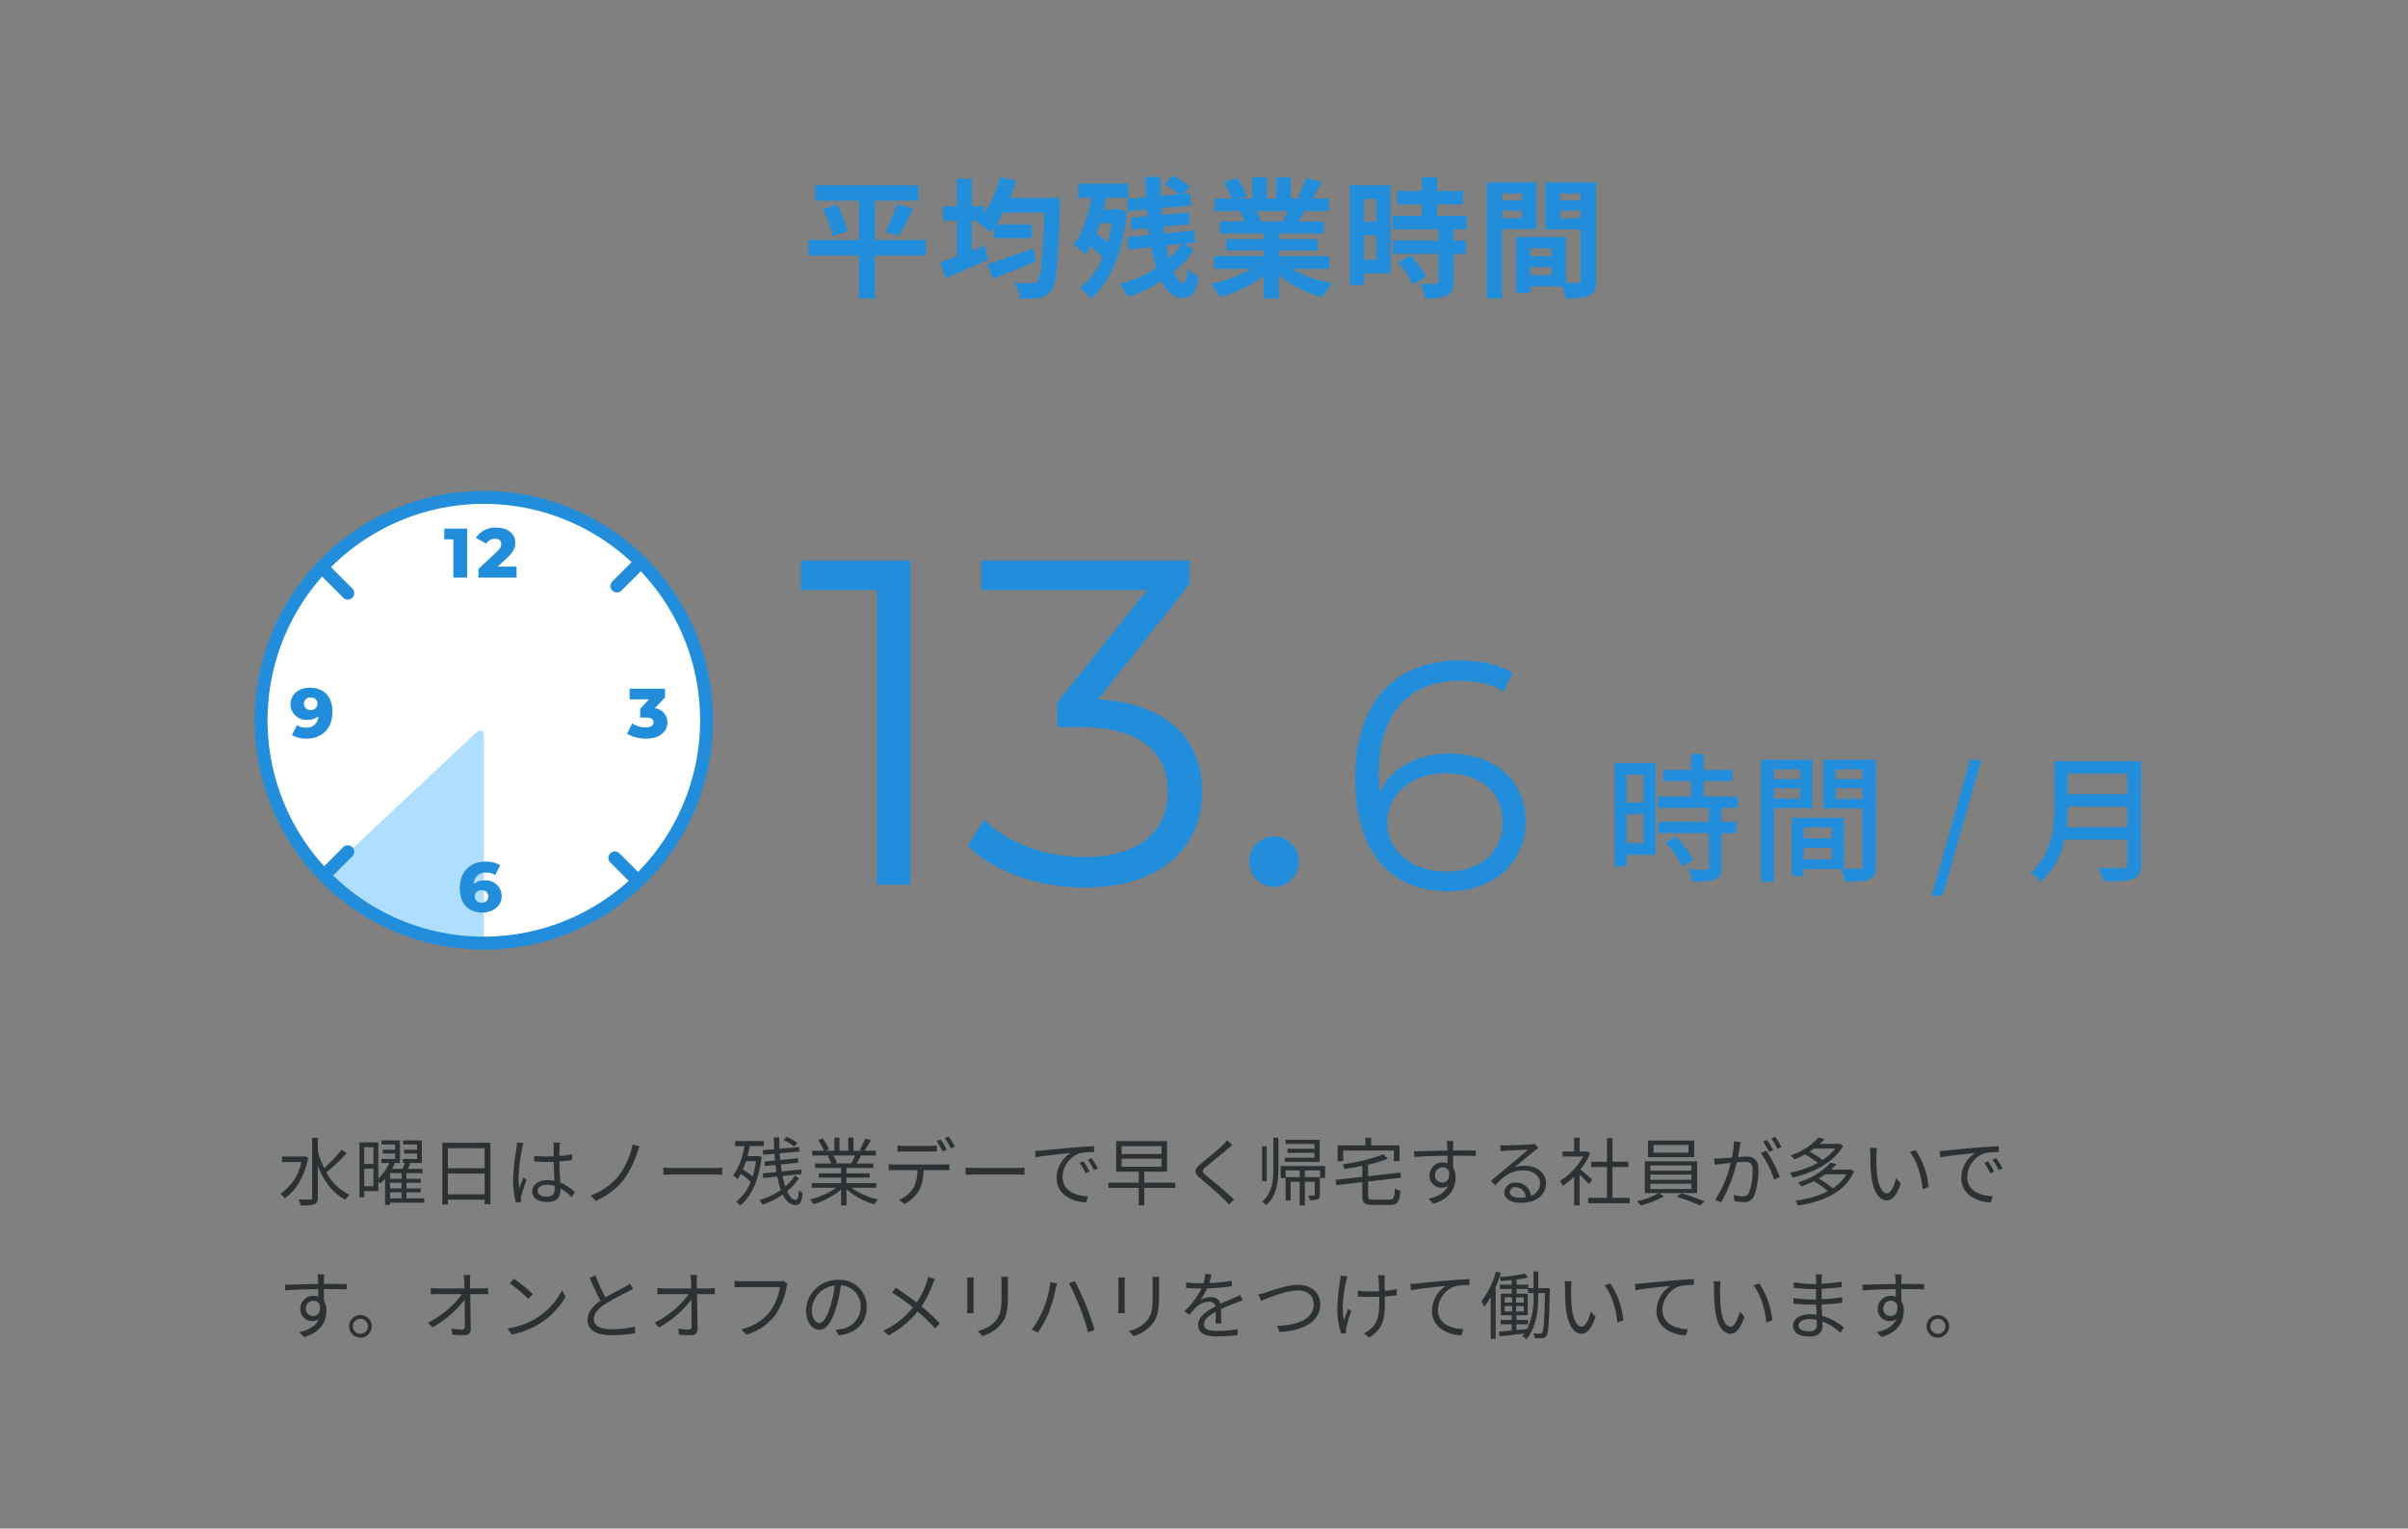
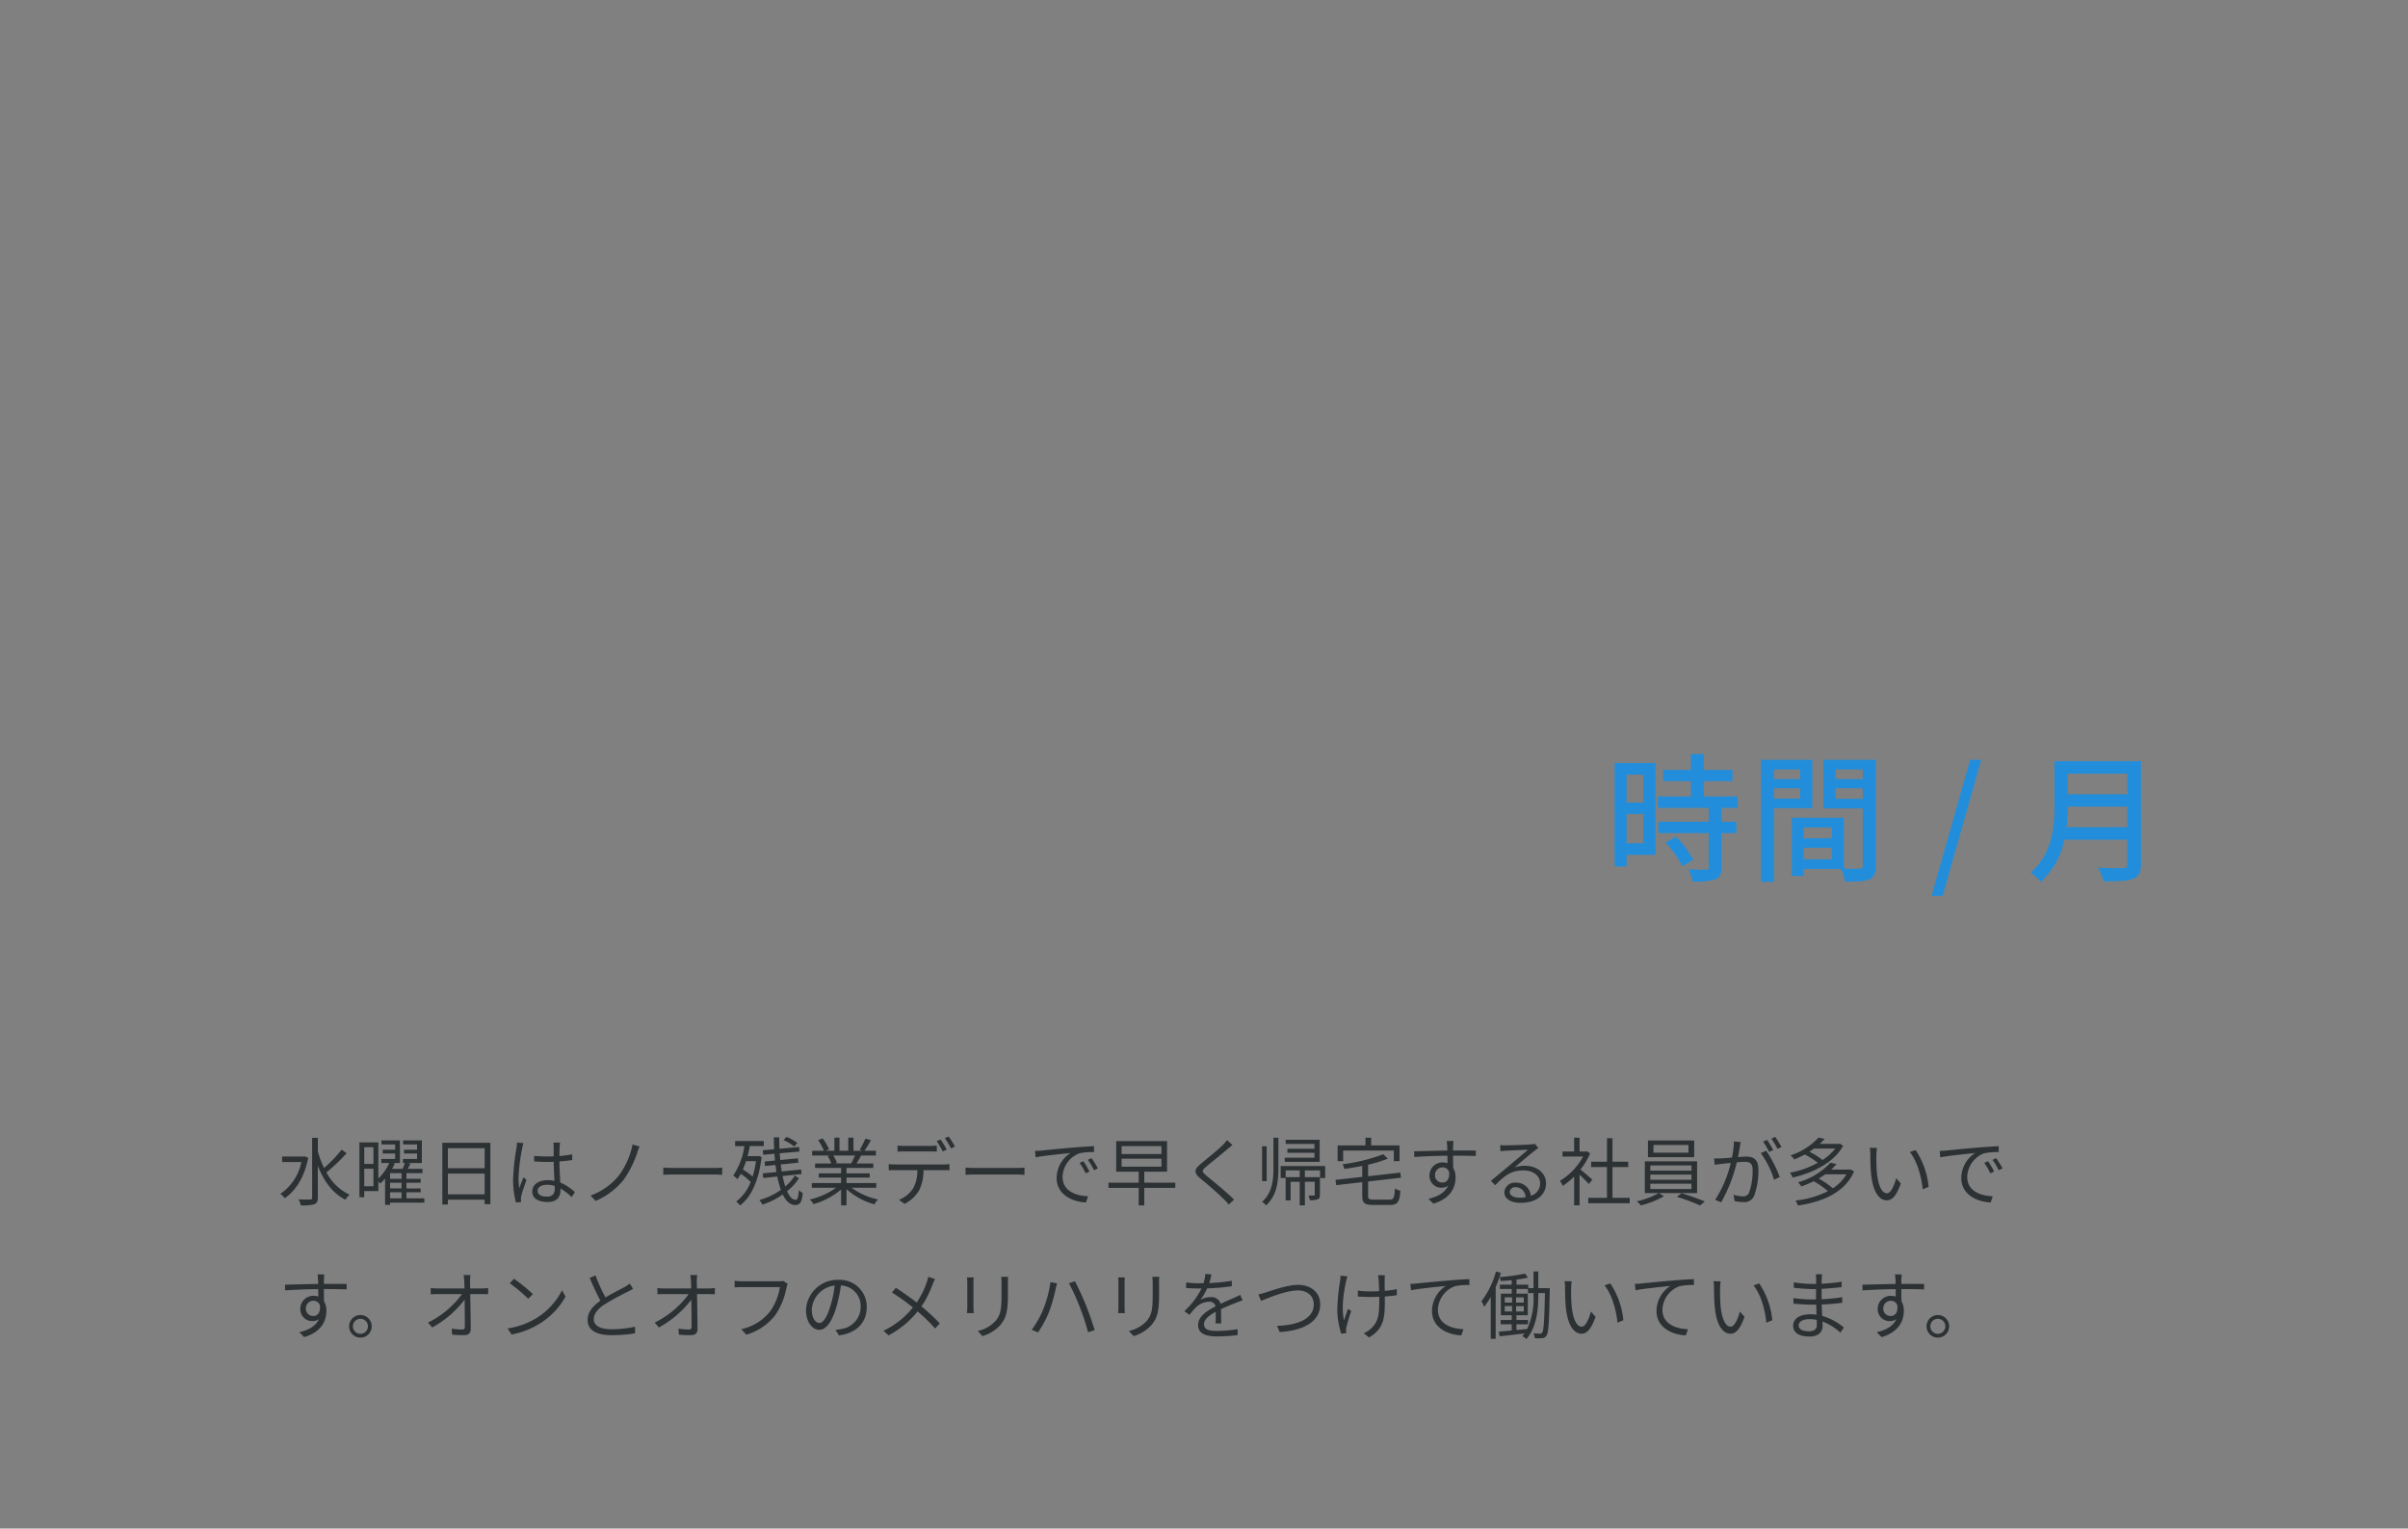
<svg xmlns="http://www.w3.org/2000/svg" width="520" height="330" viewBox="0 0 520 330">
  <rect x="0" y="0" width="520" height="330" fill="#808080" stroke="none" />
  <defs>
    <clipPath id="a">
      <rect width="520" height="330" transform="translate(1824.5 872)" fill="#f5f8fa" />
    </clipPath>
    <clipPath id="b">
-       <rect width="99" height="99" fill="none" />
-     </clipPath>
+       </clipPath>
  </defs>
  <g transform="translate(-1824.5 -872)" clip-path="url(#a)">
-     <path d="M-60.06-10.192h-11v-8.484h9.38v-3.3H-83.972v3.3h9.436v8.484H-85.428v3.36h10.892V2.436h3.472V-6.832h11Zm-22.2-6.692A27.53,27.53,0,0,1-80.22-11.06l3.248-1.008a25.541,25.541,0,0,0-2.24-5.712Zm16.352,5.768a50.117,50.117,0,0,0,3.08-5.852l-3.556-.9a33.179,33.179,0,0,1-2.436,5.908Zm29.036,2.744c-3.64,1.316-7.5,2.66-9.968,3.416l1.316,3.136c2.66-1.064,6.076-2.436,9.212-3.752Zm-5.012-10.892A32.877,32.877,0,0,0-40.6-23.016l-3.388-.756a25.224,25.224,0,0,1-3.528,7.924v-1.624h-2.632V-23.38h-3.22v5.908h-3v3.136h3v7.7c-1.344.5-2.6.952-3.612,1.288L-55.8-1.96c2.66-1.12,6.076-2.576,9.212-3.976l-.728-3.08c-.924.392-1.876.756-2.828,1.148v-6.468h1.428l-.308.308A20.467,20.467,0,0,1-46.172-11.9c.28-.308.532-.644.812-1.008v2.324h8.176v-2.968h-7.7c.532-.784,1.036-1.624,1.54-2.548h8.876c-.308,9.828-.7,13.888-1.512,14.756a1.271,1.271,0,0,1-1.148.5c-.728,0-2.212,0-3.836-.14a8.072,8.072,0,0,1,1.12,3.388,25.072,25.072,0,0,0,4.228-.084A3.482,3.482,0,0,0-32.984.756c1.12-1.484,1.512-5.964,1.876-18.424,0-.448.028-1.6.028-1.6Zm21.98,5.432a35.668,35.668,0,0,1-.868,4.256,28.143,28.143,0,0,0-2.492-1.932c.308-.728.588-1.512.84-2.324Zm1.372-3.052-.532.084h-2.548c.2-.812.392-1.68.532-2.52h4.7v-3.024H-27.188v3.024h2.912c-.756,4-2.016,7.7-3.864,10.108a27.617,27.617,0,0,1,2.492,2.156,13.112,13.112,0,0,0,1.092-1.736A22.538,22.538,0,0,1-21.9-6.356,15.372,15.372,0,0,1-26.8.14a11.152,11.152,0,0,1,2.3,2.3c4.116-3.22,6.888-9.6,7.868-18.788Zm13.72,7.532a15.433,15.433,0,0,1-2.716,3.08c-.224-.84-.42-1.736-.616-2.716Zm.616-.056,2.324-.252-.224-2.6-6.5.644c-.056-.448-.112-.952-.2-1.428l5.74-.532L-3.3-16.128l-5.768.5c-.028-.476-.084-.952-.112-1.428l6.412-.56L-3-20.244l-1.6.14,1.512-1.6a14.034,14.034,0,0,0-3.668-2.352L-8.568-22.2A17.45,17.45,0,0,1-5.4-20.048l-3.92.336c-.056-1.372-.084-2.744-.056-4.116h-3.3c0,1.456.056,2.912.112,4.4l-4.088.336.224,2.688,4.032-.364c.028.5.056.98.112,1.456l-3.584.308.252,2.6,3.612-.336c.056.476.112.98.2,1.456l-4.788.476.28,2.688,4.928-.532a35.349,35.349,0,0,0,1.12,4.508A25.492,25.492,0,0,1-18.228-.7a12.609,12.609,0,0,1,1.792,2.772A30.686,30.686,0,0,0-9.184-1.372C-8.064.9-6.608,2.3-4.816,2.3c2.24,0,3.108-.98,3.64-4.536A7.648,7.648,0,0,1-3.5-4.06C-3.64-1.68-3.92-.9-4.452-.9c-.728,0-1.456-.9-2.1-2.408a21.24,21.24,0,0,0,4.34-4.7ZM18-16.436c-.308.756-.644,1.568-.98,2.24H11.788l.476-.084a15.042,15.042,0,0,0-.952-2.156ZM27.048-3.948V-6.692H16.156V-7.924h8.4v-2.408h-8.4v-1.26h9.716v-2.6H20.384c.42-.672.868-1.428,1.316-2.24h5.264v-2.716h-3.64c.644-.98,1.4-2.24,2.184-3.528l-3.5-.84a22.555,22.555,0,0,1-1.764,4.06l1.008.308H18.76v-4.564H15.624v4.564H13.552v-4.564H10.444v4.564H7.9l1.372-.5A21.187,21.187,0,0,0,7.14-23.6l-2.856.98A25.1,25.1,0,0,1,6.02-19.152H2.268v2.716H8.12l-.336.056A12.582,12.582,0,0,1,8.736-14.2H3.416v2.6H12.88v1.26H4.816v2.408H12.88v1.232H2.184v2.744H10.22A29.417,29.417,0,0,1,1.372-.672,15.531,15.531,0,0,1,3.5,2.1a26.56,26.56,0,0,0,9.38-4.536V2.436h3.276V-2.6a23.9,23.9,0,0,0,9.408,4.732A15.663,15.663,0,0,1,27.8-.9a25.015,25.015,0,0,1-8.876-3.052ZM37.156-19.04v4.928H34.58V-19.04ZM34.58-5.936V-11.2h2.576v5.264Zm5.684-16.072H31.5V-.5h3.08V-2.968h5.684ZM41.916-5.32a19.7,19.7,0,0,1,3.192,4.7l2.856-1.652A19.32,19.32,0,0,0,44.576-6.86Zm14.812-7.168V-15.4H50.344v-2.464h5.6v-2.912h-5.6v-2.94H47.068v2.94H41.692v2.912h5.376V-15.4H40.74v2.912h9.884v2.408H40.8V-7.2h9.828v6.02c0,.392-.14.5-.588.5-.42,0-1.988,0-3.332-.056a11.231,11.231,0,0,1,1.064,3.136,12.4,12.4,0,0,0,4.676-.56c1.092-.5,1.4-1.344,1.4-2.94V-7.2h2.688V-10.08H53.844v-2.408Zm11.956-7.756v1.484H64.372v-1.484Zm-4.312,5.32v-1.6h4.312v1.6Zm7.42,2.38V-22.652H61.068V2.436h3.3v-14.98Zm5.1-2.324V-16.52H81.34v1.652Zm4.452-5.376v1.484H76.888v-1.484ZM70.42-2.6V-4.34h4.62V-2.6ZM75.04-6.72H70.42V-8.4h4.62ZM84.7-22.652H73.724v10.164H81.34V-1.54c0,.448-.168.616-.672.616-.364.028-1.4.028-2.492,0v-9.912l-9.408-.028v.028H67.4V1.26H70.42V-.168h6.944a12.328,12.328,0,0,1,.728,2.6c2.408,0,4.032-.084,5.124-.644C84.336,1.26,84.7.28,84.7-1.512Z" transform="translate(2084.5 934)" fill="#228edb" />
    <path d="M-52.14-20.76v6.03h-3.6v-6.03Zm-3.6,14.82v-6.33h3.6v6.33Zm6.24-17.34h-8.82V-.93h2.58V-3.45h6.24Zm2.16,17.19A22.252,22.252,0,0,1-43.71-.96l2.37-1.44a22.094,22.094,0,0,0-3.75-4.98Zm15.57-7.5v-2.46h-7.29v-3.3h6.18v-2.43h-6.18V-25.2h-2.79v3.42h-6v2.43h6v3.3h-7.14v2.46h11.01v3H-48.9v2.46h10.92V-.81c0,.42-.15.54-.63.57-.45,0-2.1,0-3.78-.06a10.386,10.386,0,0,1,.9,2.61,14.751,14.751,0,0,0,4.92-.45c.99-.42,1.32-1.17,1.32-2.61V-8.13h3.21v-2.46h-3.21v-3Zm13.5-8.28v2.07h-5.67v-2.07Zm-5.67,6.27v-2.22h5.67v2.22Zm8.31,2.07V-23.97H-26.7V2.37h2.76v-15.9Zm5.04-2.01v-2.28h5.85v2.28Zm5.85-6.33v2.07h-5.85v-2.07ZM-17.52-2.49V-4.98h6.09v2.49Zm6.09-6.87v2.34h-6.09V-9.36Zm9.51-14.61H-13.26v10.5h8.52V-1.14c0,.51-.15.66-.69.69-.48,0-1.92.03-3.39-.03V-11.46H-20.07V1.11h2.55V-.39h8.1a12.5,12.5,0,0,1,.87,2.73c2.52,0,4.17-.03,5.22-.48C-2.25,1.38-1.92.48-1.92-1.11ZM10.11,5.4h2.4l8.34-29.37h-2.4ZM39.24-9.42a39.077,39.077,0,0,0,.27-4.44h12.9v4.44ZM52.41-20.97v4.44H39.51v-4.44Zm2.94-2.7H36.66v9.42c0,4.71-.45,10.59-5.13,14.61A10.585,10.585,0,0,1,33.66,2.4a16.569,16.569,0,0,0,5.13-9.12H52.41v5.25c0,.63-.24.87-.9.87-.72.03-3.12.06-5.46-.06a11.676,11.676,0,0,1,1.2,2.94c3.12,0,5.16-.06,6.42-.57,1.2-.45,1.68-1.32,1.68-3.12Z" transform="translate(2231.5 1060)" fill="#228edb" />
    <path d="M5.776,9.64,5.6,9.688H.928v1.184h4.16A10.916,10.916,0,0,1,.544,17.736a4.8,4.8,0,0,1,.944.944C3.824,17.1,5.76,14.136,6.56,9.944Zm8-1.44a30.356,30.356,0,0,1-3.792,3.968A19.533,19.533,0,0,1,8.64,8.552v-2.9H7.408v12.88c0,.32-.112.416-.432.432-.32,0-1.344.016-2.5-.032a4.737,4.737,0,0,1,.48,1.3,9.612,9.612,0,0,0,2.928-.24c.528-.224.752-.608.752-1.456V11.672C9.9,14.952,11.824,17.64,14.592,19a4.5,4.5,0,0,1,.9-1.072,10.937,10.937,0,0,1-5.008-4.816,39.124,39.124,0,0,0,4.368-4.144ZM24.24,17.4h2.48v1.312H24.24Zm2.48-2.9H24.24V13.272h2.48Zm0,2.064H24.24V15.336h2.48ZM18.656,16.1V12.312H20.64V16.1ZM20.64,7.672v3.6H18.656v-3.6Zm10.992,11.04H27.776V17.4h3.072v-.832H27.776V15.336h3.072V14.5H27.776V13.272h3.456v-.928H28.048c.192-.352.4-.736.592-1.12l-.624-.144H31.1V6.2H27.04v.88h3.024V8.216H27.248v.816h2.816v1.184H27.008v.864h.432c-.128.368-.3.848-.5,1.264H24.656c.224-.384.432-.768.608-1.152l-.384-.112h1.488V6.2h-4v.88h2.96V8.216H22.64v.816h2.688v1.184H22.352v.864h1.712A10.9,10.9,0,0,1,21.7,14.44V6.632h-4.08v11.84h1.04V17.144H21.7v-2.08c.144.16.3.336.4.448a9.4,9.4,0,0,0,1.056-1.056V20.12H24.24v-.48h7.392Zm5.088-.88V13.368h7.936v4.464ZM44.656,7.88V12.2H36.72V7.88ZM35.52,6.712V20.04h1.2V19h7.936v.976H45.9V6.712ZM56.1,17.08c0-.784.848-1.3,2.048-1.3a5.445,5.445,0,0,1,1.632.256c.016.208.016.4.016.56,0,1.056-.4,1.744-1.744,1.744C56.9,18.344,56.1,17.9,56.1,17.08Zm4.848-10.4H59.5c.032.272.064.7.064.976V9.64c-.5.016-1.008.032-1.5.032-.96,0-1.808-.048-2.72-.128v1.2c.944.064,1.776.112,2.688.112.512,0,1.024-.016,1.536-.032.016,1.312.112,2.88.16,4.112a7.337,7.337,0,0,0-1.488-.144c-2.1,0-3.3,1.072-3.3,2.416,0,1.44,1.184,2.288,3.328,2.288,2.16,0,2.768-1.264,2.768-2.576v-.336a13.016,13.016,0,0,1,2.416,1.856l.7-1.072A10.546,10.546,0,0,0,60.992,15.3c-.064-1.344-.176-2.944-.192-4.56.96-.064,1.888-.16,2.768-.3V9.208a27.017,27.017,0,0,1-2.768.368c.016-.752.032-1.5.048-1.936Q60.872,7.16,60.944,6.68Zm-7.9.1-1.408-.112a9.6,9.6,0,0,1-.1,1.136,47.607,47.607,0,0,0-.736,6.736,19.325,19.325,0,0,0,.608,5.056l1.12-.08c-.016-.176-.032-.4-.032-.56a2.866,2.866,0,0,1,.064-.72c.16-.784.752-2.416,1.136-3.536l-.656-.512c-.272.656-.656,1.632-.912,2.352a15.009,15.009,0,0,1-.16-2.224,39.671,39.671,0,0,1,.8-6.448A8.32,8.32,0,0,1,53.04,6.776Zm25.072.72-1.52-.416a16.662,16.662,0,0,1-3.024,6.784A13.9,13.9,0,0,1,67.52,18.1l1.12,1.168a15.894,15.894,0,0,0,6.032-4.56A21.87,21.87,0,0,0,77.6,8.888,13.449,13.449,0,0,1,78.112,7.5Zm5.12,4.576V13.64c.5-.048,1.344-.08,2.224-.08H94.24c.72,0,1.392.064,1.712.08V12.072c-.352.032-.928.08-1.728.08H85.456C84.56,12.152,83.712,12.1,83.232,12.072Zm28.944-5.3a8.169,8.169,0,0,0-2.352-1.328l-.64.688a8.321,8.321,0,0,1,2.3,1.408Zm-8.928,3.9a20.493,20.493,0,0,1-.736,3.328,14.1,14.1,0,0,0-2.1-1.52,18.455,18.455,0,0,0,.688-1.808Zm.528-1.12-.208.048h-2.144c.176-.7.352-1.424.48-2.176h3.024V6.344H98.752V7.432h2a15.038,15.038,0,0,1-2.416,6.352,6.32,6.32,0,0,1,.912.784,10.083,10.083,0,0,0,.72-1.152A14.27,14.27,0,0,1,102.1,15.16a9.515,9.515,0,0,1-3.136,4.256,3.8,3.8,0,0,1,.848.832c2.352-1.792,4.048-5.248,4.656-10.464Zm7.888,4.224a10.235,10.235,0,0,1-2.1,2.368,20.963,20.963,0,0,1-.576-2.256l4.112-.432-.112-.976-4.176.432c-.08-.5-.16-.992-.224-1.52l3.824-.384-.112-.944-3.808.368c-.048-.464-.1-.96-.128-1.456l4.256-.368-.064-.976-4.24.368c-.032-.8-.048-1.616-.048-2.464H107.1c.016.864.032,1.728.08,2.576l-2.448.208.08.976,2.432-.208c.032.5.064.976.112,1.456l-2.24.224.1.96,2.256-.224c.048.528.128,1.024.208,1.52l-2.96.3.1.992,3.04-.32a19.663,19.663,0,0,0,.768,2.88,14.963,14.963,0,0,1-4.656,2.192,3.624,3.624,0,0,1,.672.992,16.17,16.17,0,0,0,4.4-2.192c.672,1.424,1.552,2.272,2.656,2.272,1.088,0,1.456-.592,1.664-2.592a2.583,2.583,0,0,1-.848-.624c-.112,1.584-.272,2.1-.72,2.1-.688,0-1.3-.672-1.824-1.856a12.569,12.569,0,0,0,2.56-2.784Zm12.96-4.32a14.628,14.628,0,0,1-.816,1.664l.16.048h-3.76l.512-.112a6.779,6.779,0,0,0-.8-1.6Zm4.592,6.96V15.416H122.8V14.232h5.008V13.32H122.8V12.152h5.792v-.976H124.96c.32-.48.672-1.1.992-1.712h3.2V8.44h-2.48a22.374,22.374,0,0,0,1.408-2.3l-1.216-.32a18.152,18.152,0,0,1-1.216,2.432l.592.192H124.3V5.608h-1.12V8.44h-1.9V5.608h-1.1V8.44h-1.968l.816-.3a11.028,11.028,0,0,0-1.36-2.352l-1.008.336a12.471,12.471,0,0,1,1.264,2.32h-2.544V9.464h3.9l-.56.112a6.718,6.718,0,0,1,.784,1.6h-3.488v.976h5.616V13.32h-4.816v.912h4.816v1.184h-6.32v1.008h5.232a15.42,15.42,0,0,1-5.648,2.528,5.1,5.1,0,0,1,.768,1.008,16.079,16.079,0,0,0,5.968-3.152v3.408H122.8V16.728a15.1,15.1,0,0,0,6.016,3.28,4.278,4.278,0,0,1,.8-1.056,14.639,14.639,0,0,1-5.712-2.528Zm4.592-9.12V8.632c.416-.032.944-.048,1.472-.048h5.52c.464,0,1.024.016,1.488.048V7.3a11.616,11.616,0,0,1-1.488.1h-5.536A13.9,13.9,0,0,1,133.808,7.3ZM131.92,11.32v1.328c.432-.032.9-.032,1.376-.032h4.8a7.668,7.668,0,0,1-.928,3.968,6.623,6.623,0,0,1-3.024,2.448l1.184.88A7.887,7.887,0,0,0,138.48,17a9.806,9.806,0,0,0,.944-4.384h4.352c.384,0,.9.016,1.248.032V11.32a8.577,8.577,0,0,1-1.248.08H133.3A12.261,12.261,0,0,1,131.92,11.32Zm11.2-5.312-.848.352a18.285,18.285,0,0,1,1.3,2.224l.864-.384A18.461,18.461,0,0,0,143.12,6.008Zm1.76-.64-.848.352a15.24,15.24,0,0,1,1.328,2.208l.864-.384A21.045,21.045,0,0,0,144.88,5.368Zm3.632,6.7V13.64c.5-.048,1.344-.08,2.224-.08h8.784c.72,0,1.392.064,1.712.08V12.072c-.352.032-.928.08-1.728.08h-8.768C149.84,12.152,148.992,12.1,148.512,12.072Zm14.992-3.6.144,1.392c1.728-.368,5.808-.752,7.52-.944a6.5,6.5,0,0,0-2.992,5.408c0,3.568,3.376,5.152,6.336,5.264l.464-1.328c-2.608-.1-5.52-1.088-5.52-4.208a5.631,5.631,0,0,1,3.664-5.072,13.4,13.4,0,0,1,3.136-.256V7.448c-1.072.048-2.576.144-4.32.288-2.944.24-5.968.544-7.008.656C164.624,8.424,164.112,8.456,163.5,8.472ZM173.952,10.7l-.816.352a14.852,14.852,0,0,1,1.312,2.256l.816-.384A18.991,18.991,0,0,0,173.952,10.7Zm1.744-.672-.784.368a14.83,14.83,0,0,1,1.344,2.24l.832-.4A21.133,21.133,0,0,0,175.7,10.024Zm6.512.128h8.608V11.88h-8.608Zm0-2.72h8.608V9.144h-8.608Zm11.6,7.888h-6.7V12.952h4.912V6.36H181.04v6.592H185.9V15.32h-6.528v1.136H185.9v3.776h1.2V16.456h6.7Zm12.336-8.128L204.96,6.136a7.576,7.576,0,0,1-.912,1.072c-1.088,1.1-3.52,3.024-4.72,4.032-1.44,1.216-1.632,1.9-.112,3.168,1.488,1.232,3.92,3.312,5.04,4.464.4.384.768.784,1.1,1.168l1.136-1.056c-1.7-1.7-4.528-3.984-5.984-5.168-1.024-.864-1.008-1.12-.048-1.936,1.184-.992,3.488-2.816,4.576-3.776C205.312,7.88,205.808,7.464,206.144,7.192Zm18.832-1.136h-7.344v.912h6.224v1.04h-5.84v.864h5.84V9.928H217.44v.912h7.536Zm-11.44,1.408h-.992v7.52h.992Zm1.456,4.544c0,2.848-.24,5.472-2.448,7.44a4.055,4.055,0,0,1,.864.768c2.352-2.16,2.656-5.056,2.656-8.208V5.624h-1.072Zm5.68,2.128h-3.04V12.68h3.04Zm-4.112-2.4v2.592h1.072V19.16H218.7V15.128h1.968v5.088h1.12V15.128h2.128V17.9c0,.144-.032.192-.192.208-.16,0-.608,0-1.184-.016a3.324,3.324,0,0,1,.3,1.008,4.384,4.384,0,0,0,1.728-.192c.384-.176.464-.464.464-.992V14.136h-3.248V12.68h3.28v1.648h1.1V11.736Zm13.488-3.344h10.944V10.68h1.232V7.288H236.1V5.624h-1.232V7.288h-6.016V10.68h1.2Zm6.592,10.592c-1.024,0-1.2-.144-1.2-.816v-3.1l7.1-.816-.16-1.1-6.944.784v-2.5a26.512,26.512,0,0,0,4.256-1.3l-.976-.944a39.322,39.322,0,0,1-8.784,2.16,3.813,3.813,0,0,1,.368,1.008c1.248-.176,2.576-.4,3.872-.656v2.368l-5.776.64.16,1.152,5.616-.656v2.96c0,1.552.528,1.968,2.384,1.968h3.568c1.712,0,2.1-.672,2.288-3.072a3.874,3.874,0,0,1-1.184-.5c-.1,2-.24,2.416-1.168,2.416ZM253.872,6.328h-1.456c.016.128.08.592.1,1.008.016.224.032.608.032,1.056-2.384.032-5.392.128-7.168.16l.032,1.232c2-.144,4.72-.256,7.152-.272.016.56.016,1.136.016,1.616a3.2,3.2,0,0,0-1.072-.176,2.793,2.793,0,0,0-2.816,2.784,2.547,2.547,0,0,0,2.624,2.672,2.254,2.254,0,0,0,1.392-.432c-.64,1.456-2.112,2.352-4.24,2.832l1.072,1.056c3.728-1.12,4.784-3.52,4.784-5.68a3.888,3.888,0,0,0-.512-2.048c-.016-.736-.032-1.728-.032-2.64H254c2.336,0,3.792.032,4.688.08l.016-1.184c-.768,0-2.736-.016-4.688-.016h-.24c0-.432.016-.8.016-1.04C253.808,7.128,253.84,6.5,253.872,6.328Zm-3.984,7.392a1.63,1.63,0,0,1,1.616-1.7,1.434,1.434,0,0,1,1.424,1.008c.144,1.52-.464,2.272-1.408,2.272A1.541,1.541,0,0,1,249.888,13.72Zm16.128,3.6A1.169,1.169,0,0,1,267.3,16.3a2.182,2.182,0,0,1,2.144,2.176,8.215,8.215,0,0,1-1.3.1C266.9,18.568,266.016,18.088,266.016,17.32ZM263.968,7.208l.048,1.328c.336-.048.7-.08,1.056-.1.848-.048,4.048-.192,4.9-.224-.816.72-2.816,2.4-3.712,3.136-.928.784-2.976,2.5-4.3,3.584l.912.944c2.032-2.064,3.456-3.2,6.128-3.2,2.08,0,3.584,1.184,3.584,2.752a2.81,2.81,0,0,1-2,2.736,3.1,3.1,0,0,0-3.264-2.832,2.247,2.247,0,0,0-2.464,2.08c0,1.328,1.328,2.272,3.5,2.272,3.392,0,5.5-1.664,5.5-4.24,0-2.16-1.9-3.76-4.56-3.76a6.771,6.771,0,0,0-2.224.336c1.248-1.04,3.424-2.9,4.224-3.5.288-.24.608-.448.9-.656l-.736-.928a3.773,3.773,0,0,1-.864.128c-.848.08-4.656.208-5.488.208A9.54,9.54,0,0,1,263.968,7.208Zm19.888,7.456c-.4-.352-1.808-1.584-2.56-2.176A14.378,14.378,0,0,0,283.376,9l-.672-.448L282.5,8.6H281.1V5.624h-1.168V8.6h-2.512V9.688h4.448a13.879,13.879,0,0,1-5.008,5.248,5.382,5.382,0,0,1,.624,1.072,15.107,15.107,0,0,0,2.448-2v6.208H281.1V13.592c.72.672,1.6,1.568,2.016,2.032Zm4.352,3.936V11.96h3.408V10.808h-3.408V5.736h-1.184v5.072H283.6V11.96h3.424V18.6h-4.048v1.168h8.96V18.6Zm16.416-9.744h-7.568V7.192h7.568Zm1.232-2.624h-9.984V9.816h9.984Zm-9.472,9.312h8.88V16.7h-8.88Zm0-1.968h8.88V14.7h-8.88Zm0-1.968h8.88v1.12h-8.88Zm10.1,5.968V10.728H295.2v6.848h2.992a17.242,17.242,0,0,1-4.72,1.776,9.128,9.128,0,0,1,.88.88,20.31,20.31,0,0,0,4.976-1.968l-1.072-.688Zm-4.384.8a42,42,0,0,1,5.024,1.872l1.024-.864c-1.248-.512-3.376-1.3-5.024-1.776ZM315.9,6.568l-1.472-.144a17.863,17.863,0,0,1-.416,3.488c-.976.08-1.9.16-2.432.176-.512.016-.928.016-1.44,0l.144,1.376c.4-.064,1.072-.144,1.44-.192.416-.048,1.184-.128,2.032-.208a25.379,25.379,0,0,1-3.376,7.968l1.3.528a32.655,32.655,0,0,0,3.376-8.624c.688-.064,1.328-.112,1.712-.112,1.024,0,1.7.272,1.7,1.728a13.519,13.519,0,0,1-.752,4.9,1.334,1.334,0,0,1-1.408.832,7.79,7.79,0,0,1-1.952-.336l.208,1.344a9.694,9.694,0,0,0,1.888.224,2.252,2.252,0,0,0,2.336-1.328,15.52,15.52,0,0,0,.928-5.776c0-2.176-1.168-2.72-2.608-2.72-.384,0-1.04.048-1.792.112.176-.864.32-1.808.416-2.272C315.776,7.208,315.84,6.872,315.9,6.568Zm5.5,1.856-1.168.528A18.77,18.77,0,0,1,323.1,14.7l1.232-.592A27.3,27.3,0,0,0,321.408,8.424ZM321.6,6.1l-.864.352a19.581,19.581,0,0,1,1.3,2.224l.88-.384A22.677,22.677,0,0,0,321.6,6.1Zm1.76-.656-.848.368a17.94,17.94,0,0,1,1.328,2.208l.864-.384A23.085,23.085,0,0,0,323.36,5.448ZM336.32,7.96a11.182,11.182,0,0,1-2.752,2.48,15.2,15.2,0,0,0-2.832-1.792c.352-.224.688-.448,1.008-.688Zm.96-1.072-.208.064h-4.1a13.291,13.291,0,0,0,1.056-1.072L332.7,5.592a14.067,14.067,0,0,1-6.048,3.84,3.9,3.9,0,0,1,.816.88,23.07,23.07,0,0,0,2.272-1.072,15.961,15.961,0,0,1,2.8,1.808,20.489,20.489,0,0,1-6.016,2.128,3.677,3.677,0,0,1,.576,1.04c4.192-.912,8.88-3.152,10.928-6.848Zm1.456,6.64a9.111,9.111,0,0,1-2.944,3.008,17.814,17.814,0,0,0-3.056-2.1c.5-.3.976-.592,1.408-.912Zm.88-1.072-.224.048h-3.968a13.531,13.531,0,0,0,1.168-1.184l-1.312-.3a15.068,15.068,0,0,1-7.008,4.224,4.218,4.218,0,0,1,.72.9,24.4,24.4,0,0,0,2.672-1.12,16.712,16.712,0,0,1,3.072,2.144,20.716,20.716,0,0,1-7.008,2.016,4.455,4.455,0,0,1,.528,1.072c5.168-.752,10.128-2.736,12.128-7.36Zm5.712-4.624L343.776,7.8a7.217,7.217,0,0,1,.112,1.424c0,.928.032,2.88.176,4.272.432,4.144,1.888,5.648,3.408,5.648,1.072,0,2.048-.928,3.008-3.648l-1.008-1.136c-.416,1.6-1.168,3.264-1.984,3.264-1.136,0-1.92-1.776-2.176-4.448-.112-1.328-.128-2.784-.112-3.792A12.183,12.183,0,0,1,345.328,7.832Zm8.336.448-1.248.432c1.536,1.872,2.5,5.152,2.784,8.048l1.28-.528A17.2,17.2,0,0,0,353.664,8.28Zm5.2.192.144,1.392c1.728-.368,5.808-.752,7.52-.944a6.5,6.5,0,0,0-2.992,5.408c0,3.568,3.376,5.152,6.336,5.264l.464-1.328c-2.608-.1-5.52-1.088-5.52-4.208a5.631,5.631,0,0,1,3.664-5.072,13.4,13.4,0,0,1,3.136-.256V7.448c-1.072.048-2.576.144-4.32.288-2.944.24-5.968.544-7.008.656C359.984,8.424,359.472,8.456,358.864,8.472ZM369.312,10.7l-.816.352a14.853,14.853,0,0,1,1.312,2.256l.816-.384A18.993,18.993,0,0,0,369.312,10.7Zm1.744-.672-.784.368a14.83,14.83,0,0,1,1.344,2.24l.832-.4A21.128,21.128,0,0,0,371.056,10.024ZM10.032,35.128H8.576c.016.128.08.592.1,1.008.016.224.032.608.032,1.056-2.384.032-5.392.128-7.168.16l.032,1.232c2-.144,4.72-.256,7.152-.272.016.56.016,1.136.016,1.616a3.2,3.2,0,0,0-1.072-.176,2.793,2.793,0,0,0-2.816,2.784,2.547,2.547,0,0,0,2.624,2.672,2.254,2.254,0,0,0,1.392-.432c-.64,1.456-2.112,2.352-4.24,2.832L5.7,48.664c3.728-1.12,4.784-3.52,4.784-5.68a3.888,3.888,0,0,0-.512-2.048c-.016-.736-.032-1.728-.032-2.64h.224c2.336,0,3.792.032,4.688.08l.016-1.184c-.768,0-2.736-.016-4.688-.016h-.24c0-.432.016-.8.016-1.04C9.968,35.928,10,35.3,10.032,35.128ZM6.048,42.52a1.63,1.63,0,0,1,1.616-1.7,1.434,1.434,0,0,1,1.424,1.008c.144,1.52-.464,2.272-1.408,2.272A1.541,1.541,0,0,1,6.048,42.52ZM17.824,43.9a2.44,2.44,0,1,0,2.448,2.432A2.441,2.441,0,0,0,17.824,43.9Zm0,4.064a1.624,1.624,0,1,1,1.632-1.632A1.625,1.625,0,0,1,17.824,47.96ZM41.6,35.272H40.112a13.274,13.274,0,0,1,.144,1.344c.016.368.032.912.048,1.552H34.48a14.518,14.518,0,0,1-1.472-.1v1.36c.5-.032.96-.048,1.5-.048h5.264a20.139,20.139,0,0,1-7.36,6.16l.928,1.04a22.231,22.231,0,0,0,6.992-6c.032,2.144.048,4.528.048,5.808,0,.432-.128.64-.592.64a15.138,15.138,0,0,1-2.256-.192l.112,1.312c.784.064,1.728.1,2.56.1.96,0,1.456-.448,1.456-1.28-.016-2-.064-5.184-.112-7.584H44.1c.384,0,.944.016,1.312.032V38.072c-.32.032-.944.1-1.36.1H41.536c-.016-.64-.032-1.184-.032-1.552A9.492,9.492,0,0,1,41.6,35.272Zm9.392.8-.912.976a33.229,33.229,0,0,1,3.984,3.344l1.008-1.008A35.035,35.035,0,0,0,50.992,36.072Zm-1.376,10.72.848,1.312a17.538,17.538,0,0,0,6.288-2.48,15.986,15.986,0,0,0,5.376-5.7l-.768-1.36a15.072,15.072,0,0,1-5.344,5.888A16.521,16.521,0,0,1,49.616,46.792Zm18.992-11.44-1.264.528a53.623,53.623,0,0,0,2.32,4.928c-1.712,1.2-2.768,2.5-2.768,4.144,0,2.4,2.176,3.3,5.184,3.3a31.5,31.5,0,0,0,5.056-.4V46.424a23.807,23.807,0,0,1-5.12.544c-2.528,0-3.792-.832-3.792-2.16,0-1.216.9-2.272,2.384-3.232a53.154,53.154,0,0,1,4.864-2.656c.464-.24.864-.448,1.232-.672L76,37.112a8.739,8.739,0,0,1-1.136.752c-.88.48-2.608,1.328-4.112,2.24A34.456,34.456,0,0,1,68.608,35.352Zm21.952-.08H89.072a13.275,13.275,0,0,1,.144,1.344c.016.368.032.912.048,1.552H83.44a14.518,14.518,0,0,1-1.472-.1v1.36c.5-.032.96-.048,1.5-.048h5.264a20.139,20.139,0,0,1-7.36,6.16l.928,1.04a22.231,22.231,0,0,0,6.992-6c.032,2.144.048,4.528.048,5.808,0,.432-.128.64-.592.64A15.138,15.138,0,0,1,86.5,46.84l.112,1.312c.784.064,1.728.1,2.56.1.96,0,1.456-.448,1.456-1.28-.016-2-.064-5.184-.112-7.584h2.544c.384,0,.944.016,1.312.032V38.072c-.32.032-.944.1-1.36.1H90.5c-.016-.64-.032-1.184-.032-1.552A9.493,9.493,0,0,1,90.56,35.272ZM110.1,37.16l-.976-.624a3.285,3.285,0,0,1-.848.08H100.24c-.528,0-1.152-.048-1.6-.1v1.408c.416-.016.96-.048,1.6-.048h8.176a12.173,12.173,0,0,1-2.1,5.216,10.677,10.677,0,0,1-6.24,3.856l1.088,1.2a12.229,12.229,0,0,0,6.3-4.288,15.631,15.631,0,0,0,2.384-5.9A3.374,3.374,0,0,1,110.1,37.16Zm17.072,5.04a5.8,5.8,0,0,0-6.128-5.888,6.82,6.82,0,0,0-6.992,6.512c0,2.64,1.424,4.272,2.848,4.272,1.488,0,2.752-1.68,3.728-4.976a31.474,31.474,0,0,0,.96-4.608,4.456,4.456,0,0,1,4.272,4.64,4.832,4.832,0,0,1-4.064,4.752,12.086,12.086,0,0,1-1.376.208l.752,1.184C124.96,47.8,127.168,45.56,127.168,42.2Zm-11.872.512a5.581,5.581,0,0,1,4.96-5.184,26.141,26.141,0,0,1-.9,4.32c-.816,2.7-1.664,3.776-2.416,3.776C116.224,45.624,115.3,44.728,115.3,42.712Zm26.624-6.56-1.472-.512a9.18,9.18,0,0,1-.32,1.184,17.9,17.9,0,0,1-2.176,4.368c-1.264-.976-3.12-2.288-4.5-3.168l-.832,1.008a50.056,50.056,0,0,1,4.512,3.232,17.764,17.764,0,0,1-6.352,5.024l1.1,1.008a20.383,20.383,0,0,0,6.272-5.168,35.682,35.682,0,0,1,3.776,3.68l1.008-1.1a40.039,40.039,0,0,0-3.952-3.664,22.288,22.288,0,0,0,2.4-4.72A8.631,8.631,0,0,1,141.92,36.152Zm15.776-.5h-1.5a11.478,11.478,0,0,1,.08,1.392v2.528c0,3.024-.192,4.32-1.328,5.648a7.335,7.335,0,0,1-3.824,2.128l1.04,1.1a8.546,8.546,0,0,0,3.808-2.336c1.152-1.376,1.68-2.64,1.68-6.48V37.048C157.648,36.5,157.664,36.056,157.7,35.656Zm-7.424.128h-1.456c.032.3.064.864.064,1.152v5.328a10.487,10.487,0,0,1-.08,1.232h1.472c-.032-.288-.064-.816-.064-1.216V36.936C150.208,36.552,150.24,36.088,150.272,35.784Zm14.992,6.944A20.7,20.7,0,0,1,162.8,47.08l1.36.576a23.769,23.769,0,0,0,2.368-4.4,33.841,33.841,0,0,0,1.44-5.008c.08-.336.192-.816.3-1.168l-1.424-.288A24.806,24.806,0,0,1,165.264,42.728Zm7.888-.608a50.137,50.137,0,0,1,1.808,5.5l1.424-.464c-.432-1.44-1.28-3.9-1.92-5.472-.688-1.7-1.712-3.9-2.336-5.072l-1.3.432A45,45,0,0,1,173.152,42.12Zm17.184-6.464h-1.5a11.478,11.478,0,0,1,.08,1.392v2.528c0,3.024-.192,4.32-1.328,5.648a7.335,7.335,0,0,1-3.824,2.128l1.04,1.1a8.546,8.546,0,0,0,3.808-2.336c1.152-1.376,1.68-2.64,1.68-6.48V37.048C190.288,36.5,190.3,36.056,190.336,35.656Zm-7.424.128h-1.456c.032.3.064.864.064,1.152v5.328a10.487,10.487,0,0,1-.08,1.232h1.472c-.032-.288-.064-.816-.064-1.216V36.936C182.848,36.552,182.88,36.088,182.912,35.784Zm18.688-.64-1.312-.112a8.2,8.2,0,0,1-.4,2c-.352.016-.72.016-1.056.016a23.417,23.417,0,0,1-2.7-.176v1.2c.88.064,1.936.1,2.624.1h.7a16.879,16.879,0,0,1-3.7,4.9l1.088.8A21.137,21.137,0,0,1,198.3,42.2a4.212,4.212,0,0,1,2.752-1.168,1.335,1.335,0,0,1,1.456.992c-1.872.976-3.776,2.16-3.776,4.048,0,1.952,1.84,2.448,4.128,2.448a37.586,37.586,0,0,0,4.384-.288l.032-1.28a28.491,28.491,0,0,1-4.368.384c-1.648,0-2.9-.192-2.9-1.44,0-1.056,1.04-1.9,2.528-2.688,0,.848-.016,1.888-.048,2.5h1.232c-.016-.784-.032-2.144-.048-3.072,1.216-.576,2.352-1.04,3.248-1.376a13.93,13.93,0,0,1,1.424-.512l-.528-1.2c-.448.24-.832.416-1.312.624-.832.384-1.808.768-2.9,1.3a2.066,2.066,0,0,0-2.144-1.44,4.581,4.581,0,0,0-2.224.592,12.7,12.7,0,0,0,1.44-2.48A46.281,46.281,0,0,0,206,37.688l.016-1.184a39.35,39.35,0,0,1-4.88.5A16.335,16.335,0,0,0,201.6,35.144Zm10.128,4.3.592,1.408c1.264-.512,5.344-2.256,7.968-2.256,2.16,0,3.408,1.312,3.408,2.992,0,3.28-3.744,4.544-7.936,4.656l.576,1.328c4.928-.272,8.752-2.128,8.752-5.952,0-2.688-2.112-4.224-4.768-4.224-2.336,0-5.472,1.152-6.832,1.584A15.963,15.963,0,0,1,211.728,39.448Zm27.328-4.128h-1.488a9.625,9.625,0,0,1,.144.96c.032.4.08,1.472.1,2.48-.672.032-1.36.048-2.016.048a17.94,17.94,0,0,1-2.576-.176v1.28c.688.048,1.824.1,2.592.1.656,0,1.344-.016,2.032-.048v.5c0,3.072-.1,4.88-1.808,6.384a5.247,5.247,0,0,1-1.552.992l1.168.912c3.392-2,3.392-4.608,3.392-8.288V39.9c.96-.064,1.856-.16,2.592-.272V38.312a18.947,18.947,0,0,1-2.608.368c-.016-.992-.032-2.064-.016-2.416A8.243,8.243,0,0,1,239.056,35.32Zm-8.1.24-1.488-.144a6.643,6.643,0,0,1-.08,1.072,43.218,43.218,0,0,0-.608,6.384,17.827,17.827,0,0,0,.848,5.072l1.088-.128c-.016-.16-.032-.384-.048-.544a2.415,2.415,0,0,1,.08-.72c.176-.784.656-2.416,1.04-3.536L231.1,42.6c-.3.8-.64,1.776-.864,2.448-.608-2.624-.064-6.128.448-8.448C230.768,36.3,230.88,35.864,230.96,35.56Zm13.6,1.616.144,1.392c1.728-.368,5.808-.752,7.52-.944a6.5,6.5,0,0,0-2.992,5.408c0,3.568,3.376,5.152,6.336,5.264l.464-1.328c-2.608-.1-5.52-1.088-5.52-4.224a5.628,5.628,0,0,1,3.664-5.056,13.4,13.4,0,0,1,3.136-.256v-1.28c-1.072.048-2.576.128-4.32.288-2.944.24-5.968.544-7.008.656C245.68,37.128,245.168,37.16,244.56,37.176Zm26.592,2.432a15.712,15.712,0,0,1-1.36,7.312c-.784.08-1.568.16-2.32.224V45.9h2.5v-.928h-2.5V43.944h2.448V39.288h-2.432V38.28h2.48v.88h1.184Zm-6.208,2.368h1.584v1.168h-1.584Zm0-1.888h1.584v1.136h-1.584Zm2.448,1.136V40.088h1.664v1.136Zm0,1.92V41.976h1.664v1.168Zm4.8-5.04V34.488h-1.04V38.1h-1.12v-.752h-2.544v-1.1a21.338,21.338,0,0,0,2.48-.432l-.64-.864a41.382,41.382,0,0,1-5.52.768c.112-.3.208-.624.3-.928l-1.056-.288a18.629,18.629,0,0,1-3.136,6.416,8.331,8.331,0,0,1,.592,1.2,16.92,16.92,0,0,0,1.408-2.128v9.04h1.072v-11.2q.456-1.032.816-2.112a3.32,3.32,0,0,1,.288.848c.752-.048,1.552-.112,2.352-.192v.976H263.9v.928h2.544v1.008h-2.336v4.656h2.336v1.024h-2.384V45.9h2.384V47.24l-2.784.256.192,1.008c1.488-.176,3.424-.384,5.36-.624-.144.208-.3.4-.464.592a3.744,3.744,0,0,1,.88.624c2.256-2.672,2.56-6.416,2.56-9.488V39.16h1.44c-.128,5.968-.272,8.048-.576,8.5a.463.463,0,0,1-.48.256c-.272,0-.816-.016-1.44-.064a2.544,2.544,0,0,1,.288,1.04,8.835,8.835,0,0,0,1.6,0,1.116,1.116,0,0,0,.944-.56c.448-.64.56-2.816.7-9.664,0-.144.016-.56.016-.56Zm7.216-1.472-1.552-.032a7.217,7.217,0,0,1,.112,1.424c0,.928.032,2.88.176,4.272.432,4.144,1.888,5.648,3.408,5.648,1.072,0,2.048-.928,3.008-3.648l-1.008-1.136c-.416,1.6-1.168,3.264-1.984,3.264-1.136,0-1.92-1.776-2.176-4.448-.112-1.328-.128-2.784-.112-3.792A12.183,12.183,0,0,1,279.408,36.632Zm8.336.448-1.248.432c1.536,1.872,2.5,5.152,2.784,8.048l1.28-.528A17.2,17.2,0,0,0,287.744,37.08Zm5.3.1.144,1.392c1.728-.368,5.808-.752,7.52-.944a6.5,6.5,0,0,0-2.992,5.408c0,3.568,3.376,5.152,6.336,5.264l.464-1.328c-2.608-.1-5.52-1.088-5.52-4.224a5.628,5.628,0,0,1,3.664-5.056,13.4,13.4,0,0,1,3.136-.256v-1.28c-1.072.048-2.576.128-4.32.288-2.944.24-5.968.544-7.008.656C294.16,37.128,293.648,37.16,293.04,37.176Zm18.528-.544-1.552-.032a7.217,7.217,0,0,1,.112,1.424c0,.928.032,2.88.176,4.272.432,4.144,1.888,5.648,3.408,5.648,1.072,0,2.048-.928,3.008-3.648l-1.008-1.136c-.416,1.6-1.168,3.264-1.984,3.264-1.136,0-1.92-1.776-2.176-4.448-.112-1.328-.128-2.784-.112-3.792A12.183,12.183,0,0,1,311.568,36.632Zm8.336.448-1.248.432c1.536,1.872,2.5,5.152,2.784,8.048l1.28-.528A17.2,17.2,0,0,0,319.9,37.08Zm8.512,9.04c0-.736.832-1.328,2.352-1.328a7.1,7.1,0,0,1,1.552.16c0,.416.016.8.016,1.072,0,1.1-.784,1.392-1.7,1.392C329.056,47.416,328.416,46.856,328.416,46.12ZM333.488,35.1h-1.36a8.785,8.785,0,0,1,.064.96v1.136h-.736a29.071,29.071,0,0,1-4.1-.352l.016,1.184c1.008.112,2.976.272,4.1.272h.7v2.24h-.864a29.6,29.6,0,0,1-4.032-.3l.016,1.2c1.152.128,2.912.224,4,.224h.912c.016.688.048,1.456.064,2.176a9.163,9.163,0,0,0-1.344-.1c-2.3,0-3.7.992-3.7,2.448,0,1.536,1.248,2.352,3.552,2.352,2.08,0,2.816-1.136,2.816-2.24,0-.256-.016-.592-.032-.992a11.8,11.8,0,0,1,3.872,2.416l.736-1.136a12.732,12.732,0,0,0-4.672-2.5c-.032-.768-.08-1.632-.112-2.464,1.52-.048,2.928-.176,4.432-.368l.016-1.2a39.814,39.814,0,0,1-4.464.432v-2.24c1.536-.08,3.056-.224,4.32-.368l.016-1.168a39.783,39.783,0,0,1-4.336.432c0-.416.016-.768.016-.976A8.012,8.012,0,0,1,333.488,35.1Zm17.184.032h-1.456c.016.128.08.592.1,1.008.016.224.032.608.032,1.056-2.384.032-5.392.128-7.168.16l.032,1.232c2-.144,4.72-.256,7.152-.272.016.56.016,1.136.016,1.616a3.2,3.2,0,0,0-1.072-.176,2.793,2.793,0,0,0-2.816,2.784,2.547,2.547,0,0,0,2.624,2.672,2.254,2.254,0,0,0,1.392-.432c-.64,1.456-2.112,2.352-4.24,2.832l1.072,1.056c3.728-1.12,4.784-3.52,4.784-5.68a3.888,3.888,0,0,0-.512-2.048c-.016-.736-.032-1.728-.032-2.64h.224c2.336,0,3.792.032,4.688.08l.016-1.184c-.768,0-2.736-.016-4.688-.016h-.24c0-.432.016-.8.016-1.04C350.608,35.928,350.64,35.3,350.672,35.128Zm-3.984,7.392a1.63,1.63,0,0,1,1.616-1.7,1.434,1.434,0,0,1,1.424,1.008c.144,1.52-.464,2.272-1.408,2.272A1.541,1.541,0,0,1,346.688,42.52ZM358.464,43.9a2.44,2.44,0,1,0,2.448,2.432A2.441,2.441,0,0,0,358.464,43.9Zm0,4.064a1.624,1.624,0,1,1,1.632-1.632A1.625,1.625,0,0,1,358.464,47.96Z" transform="translate(1884.5 1112)" fill="#2c3134" />
    <g transform="translate(1879.5 978)">
      <g transform="translate(0 0.001)" clip-path="url(#b)">
        <path d="M1.4,49.508A48.108,48.108,0,1,1,49.508,97.616,48.108,48.108,0,0,1,1.4,49.508" transform="translate(-0.008 -0.008)" fill="#fff" />
        <path d="M49.585,52.834v45.1c-13.758-.051-26.349-4.65-33.91-15.265l32.26-30.259a.9.9,0,0,1,1.65.42" transform="translate(-0.085 -0.281)" fill="#afdeff" />
        <path d="M48.108-1.4A49.521,49.521,0,0,1,67.379,93.725,49.52,49.52,0,0,1,28.837,2.491,49.2,49.2,0,0,1,48.108-1.4Zm0,96.216A46.721,46.721,0,0,0,66.288,5.07,46.72,46.72,0,0,0,29.928,91.146,46.414,46.414,0,0,0,48.108,94.816Z" transform="translate(1.392 1.392)" fill="#228edb" />
        <path d="M0,5.912A1.4,1.4,0,0,1-.99,5.5a1.4,1.4,0,0,1,0-1.98L3.522-.99a1.4,1.4,0,0,1,1.98,0A1.4,1.4,0,0,1,5.5.99L.99,5.5A1.4,1.4,0,0,1,0,5.912Z" transform="translate(15.59 77.881)" fill="#228edb" />
        <path d="M4.512,5.912a1.4,1.4,0,0,1-.99-.41L-.99.99a1.4,1.4,0,0,1,0-1.98,1.4,1.4,0,0,1,1.98,0L5.5,3.522a1.4,1.4,0,0,1-.99,2.39Z" transform="translate(77.787 79.218)" fill="#228edb" />
        <path d="M0,5.912A1.4,1.4,0,0,1-.99,5.5a1.4,1.4,0,0,1,0-1.98L3.522-.99a1.4,1.4,0,0,1,1.98,0A1.4,1.4,0,0,1,5.5.99L.99,5.5A1.4,1.4,0,0,1,0,5.912Z" transform="translate(78.226 15.992)" fill="#228edb" />
        <path d="M4.512,5.912a1.4,1.4,0,0,1-.99-.41L-.99.99a1.4,1.4,0,0,1,0-1.98,1.4,1.4,0,0,1,1.98,0L5.5,3.522a1.4,1.4,0,0,1-.99,2.39Z" transform="translate(15.59 17.53)" fill="#228edb" />
        <path d="M46.11,8.165V18.74H43.119V10.476H41.155V8.165Z" transform="translate(-0.222 -0.045)" fill="#228edb" />
        <path d="M56.814,16.367v2.371H48.581V16.866l3.958-3.7c.846-.786.967-1.269.967-1.708,0-.68-.453-1.087-1.36-1.087A2.162,2.162,0,0,0,50.258,11.4l-2.221-1.238a4.849,4.849,0,0,1,4.381-2.206c2.432,0,4.109,1.254,4.109,3.218,0,1.028-.286,1.964-1.8,3.355l-1.994,1.843Z" transform="translate(-0.259 -0.043)" fill="#228edb" />
-         <path d="M16.831,47.907c0,3.686-2.282,5.786-5.635,5.786a5.92,5.92,0,0,1-3.1-.77l1.088-2.145a3.273,3.273,0,0,0,1.949.543,2.482,2.482,0,0,0,2.658-2.447,3.543,3.543,0,0,1-2.371.771,3.4,3.4,0,0,1-3.641-3.339c0-2.206,1.843-3.61,4.14-3.61,2.977,0,4.91,1.782,4.91,5.212M13.6,46.154a1.329,1.329,0,0,0-1.48-1.329,1.341,1.341,0,1,0,.015,2.673A1.344,1.344,0,0,0,13.6,46.154" transform="translate(-0.042 -0.231)" fill="#228edb" />
-         <path d="M89.574,50.173c0,1.8-1.42,3.52-4.607,3.52a8.1,8.1,0,0,1-4.11-1.041L81.944,50.4a5.376,5.376,0,0,0,2.931.876c1.013,0,1.678-.393,1.678-1.1,0-.635-.468-1.027-1.617-1.027H83.682V47.256l1.889-2.039H81.4V42.906h7.645V44.78l-2.19,2.356a3.04,3.04,0,0,1,2.718,3.037" transform="translate(-0.436 -0.232)" fill="#228edb" />
+         <path d="M89.574,50.173c0,1.8-1.42,3.52-4.607,3.52a8.1,8.1,0,0,1-4.11-1.041L81.944,50.4a5.376,5.376,0,0,0,2.931.876c1.013,0,1.678-.393,1.678-1.1,0-.635-.468-1.027-1.617-1.027H83.682V47.256l1.889-2.039H81.4h7.645V44.78l-2.19,2.356a3.04,3.04,0,0,1,2.718,3.037" transform="translate(-0.436 -0.232)" fill="#228edb" />
        <path d="M53.579,87.835c0,2.205-1.843,3.61-4.154,3.61-2.961,0-4.894-1.782-4.894-5.212,0-3.686,2.282-5.786,5.621-5.786a5.934,5.934,0,0,1,3.111.77l-1.087,2.145a3.273,3.273,0,0,0-1.948-.544,2.483,2.483,0,0,0-2.674,2.463,3.522,3.522,0,0,1,2.387-.786,3.4,3.4,0,0,1,3.64,3.339m-2.9.136a1.31,1.31,0,0,0-1.45-1.329,1.343,1.343,0,1,0,.015,2.673,1.31,1.31,0,0,0,1.435-1.345" transform="translate(-0.24 -0.435)" fill="#228edb" />
      </g>
    </g>
-     <path d="M.9-70v6.4H17.4V0h7.2V-70ZM65.1-40,84.9-64.9V-70h-45v6.4H75.7L56.3-39.3V-34h5c13,0,18.9,5.5,18.9,13.9,0,8.7-6.4,14.1-18,14.1C53.1-6,45-9.4,40.5-14.1L37-8.4c5.4,5.5,15.1,9,25.2,9,16.9,0,25.4-9,25.4-20.7C87.6-31.3,80.1-39.2,65.1-40ZM103.1.5A5.464,5.464,0,0,0,108.5-5a5.377,5.377,0,0,0-5.4-5.4A5.294,5.294,0,0,0,97.8-5,5.381,5.381,0,0,0,103.1.5Z" transform="translate(1996.5 1063)" fill="#228edb" />
-     <path d="M23.94-29.33c-6.79,0-12.53,3.01-14.98,8.4-.14-1.47-.21-2.87-.21-3.99,0-13.3,6.79-20.09,17.36-20.09,3.64,0,7,.63,9.52,2.31l2.03-4.06c-3.08-1.89-7.21-2.66-11.62-2.66-13.3,0-22.4,8.68-22.4,25.34C3.64-8.61,10.71.42,23.73.42c9.52,0,16.73-5.88,16.73-15.05C40.46-23.59,33.67-29.33,23.94-29.33ZM23.52-3.85c-8.47,0-12.95-5.11-12.95-10.5,0-6.09,5.11-10.71,12.6-10.71,7.56,0,12.32,4.13,12.32,10.57C35.49-7.98,30.59-3.85,23.52-3.85Z" transform="translate(2113.5 1064)" fill="#228edb" />
  </g>
</svg>